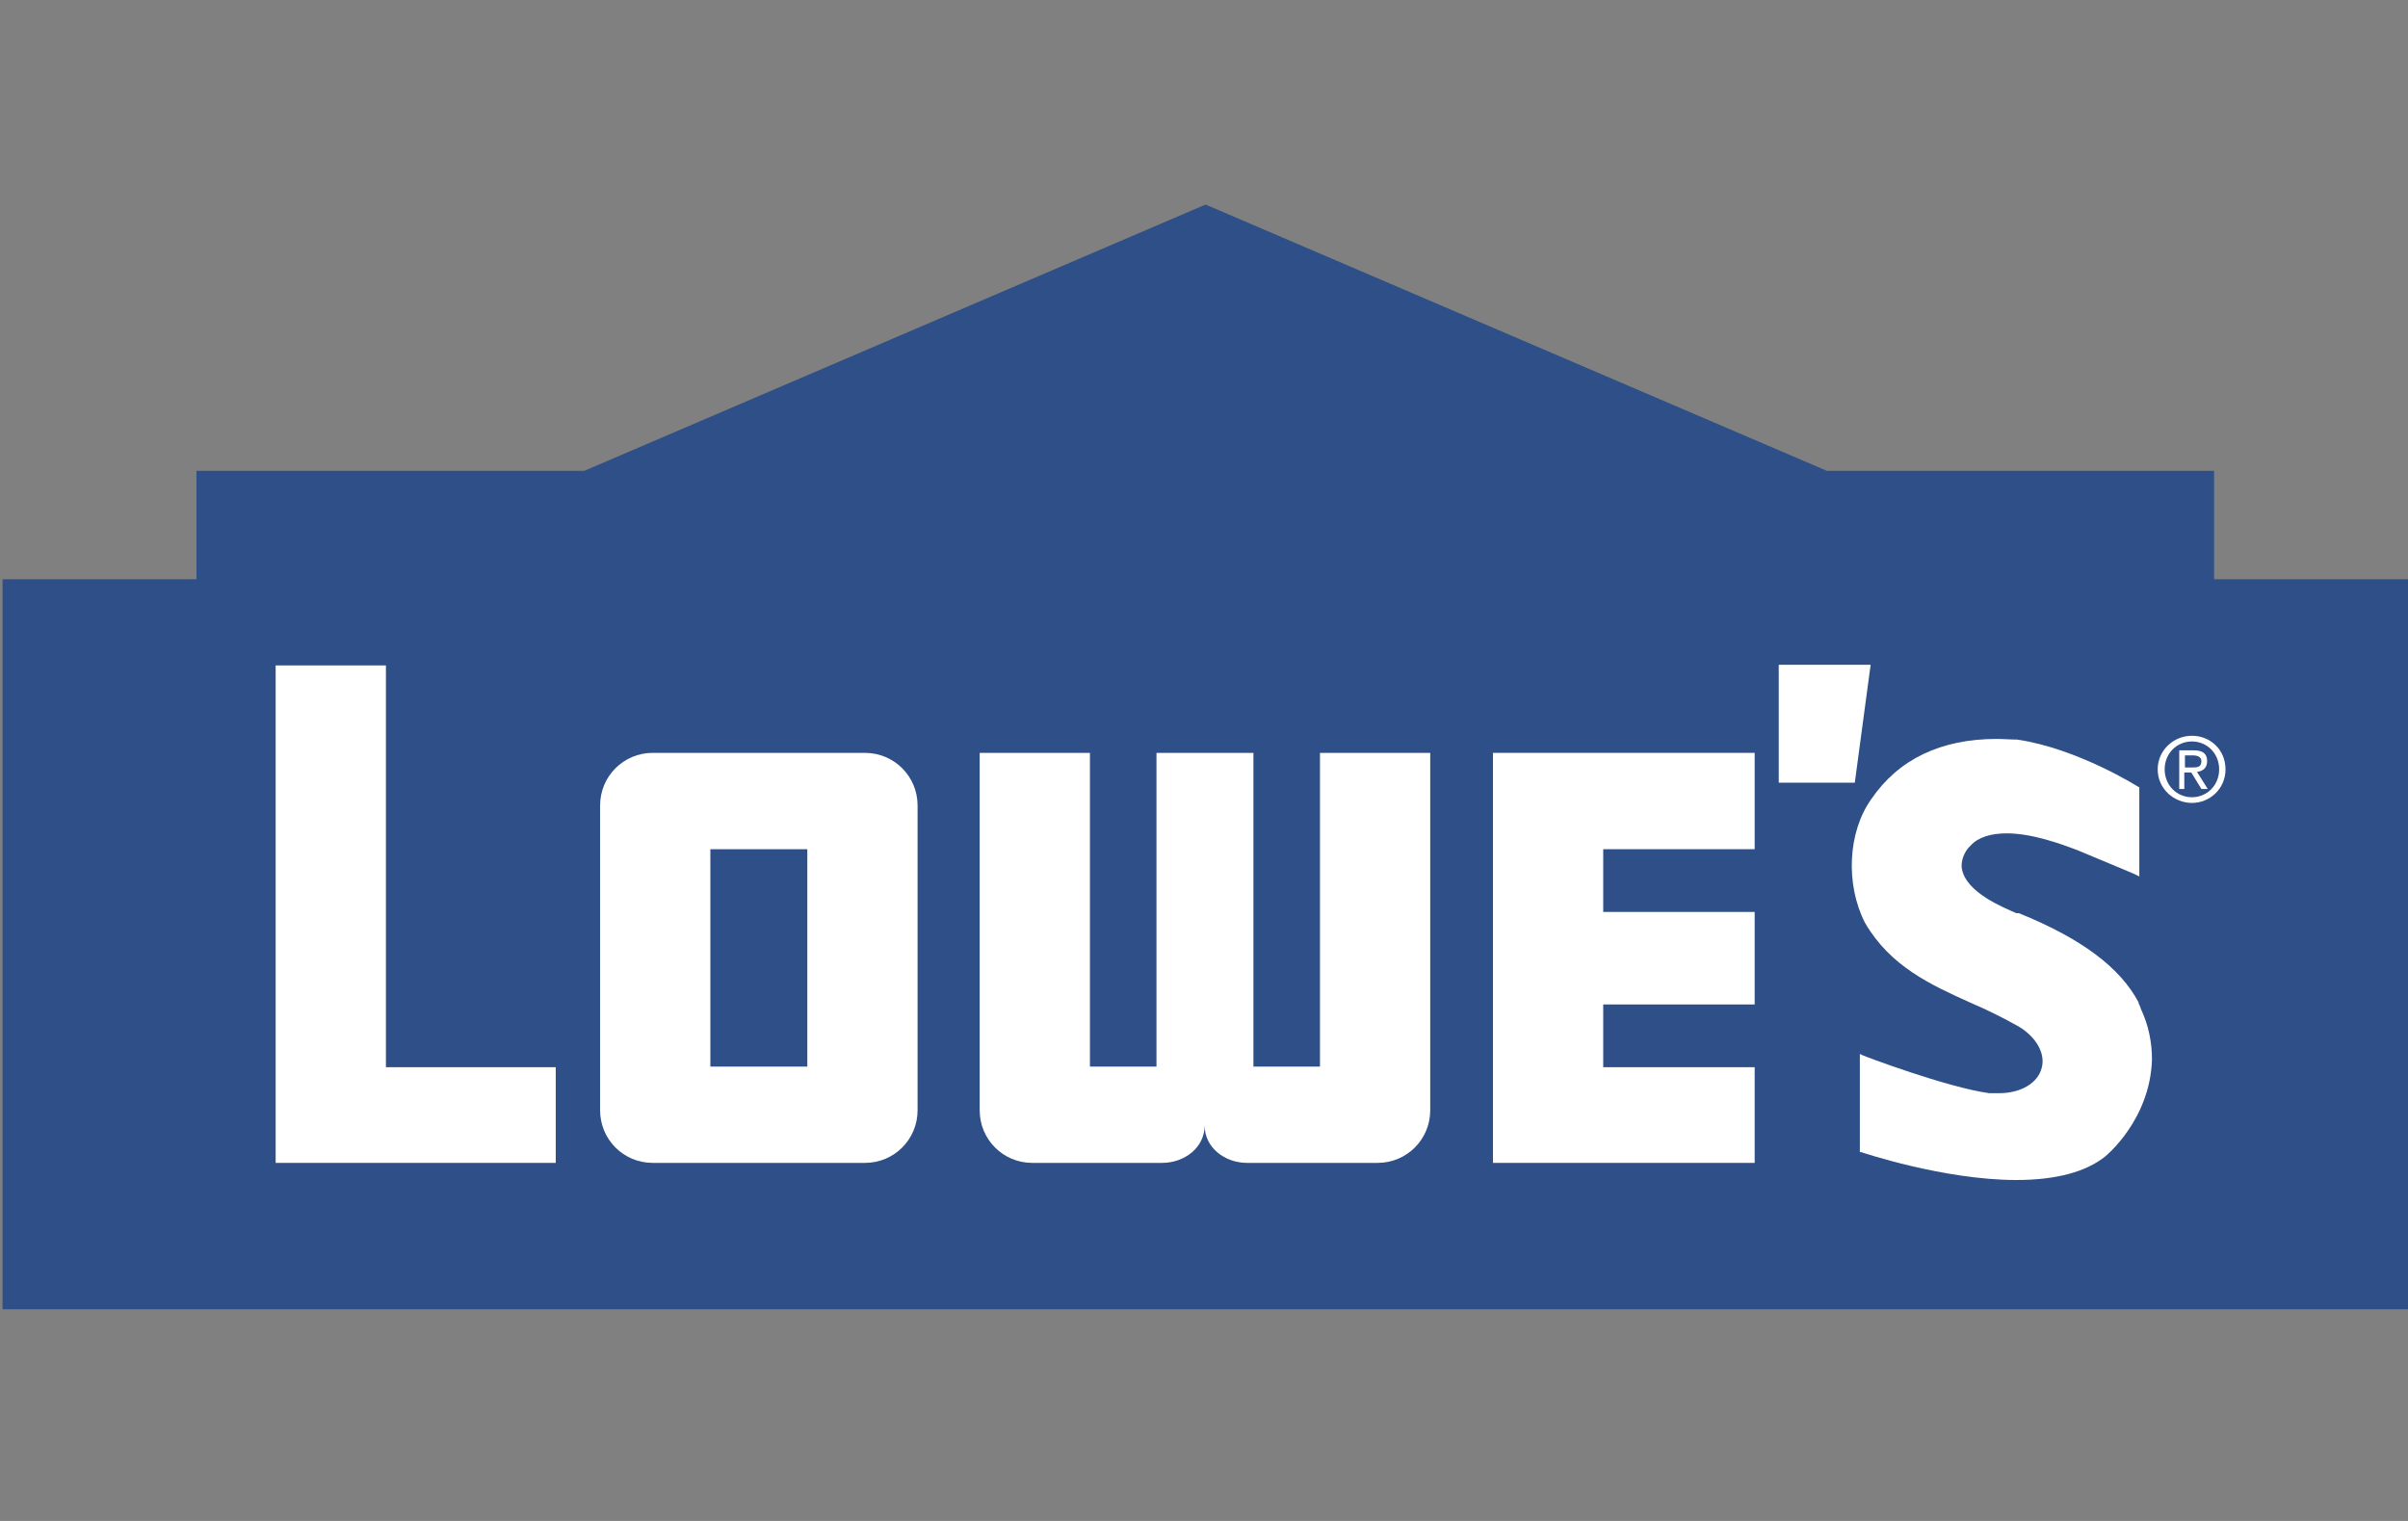
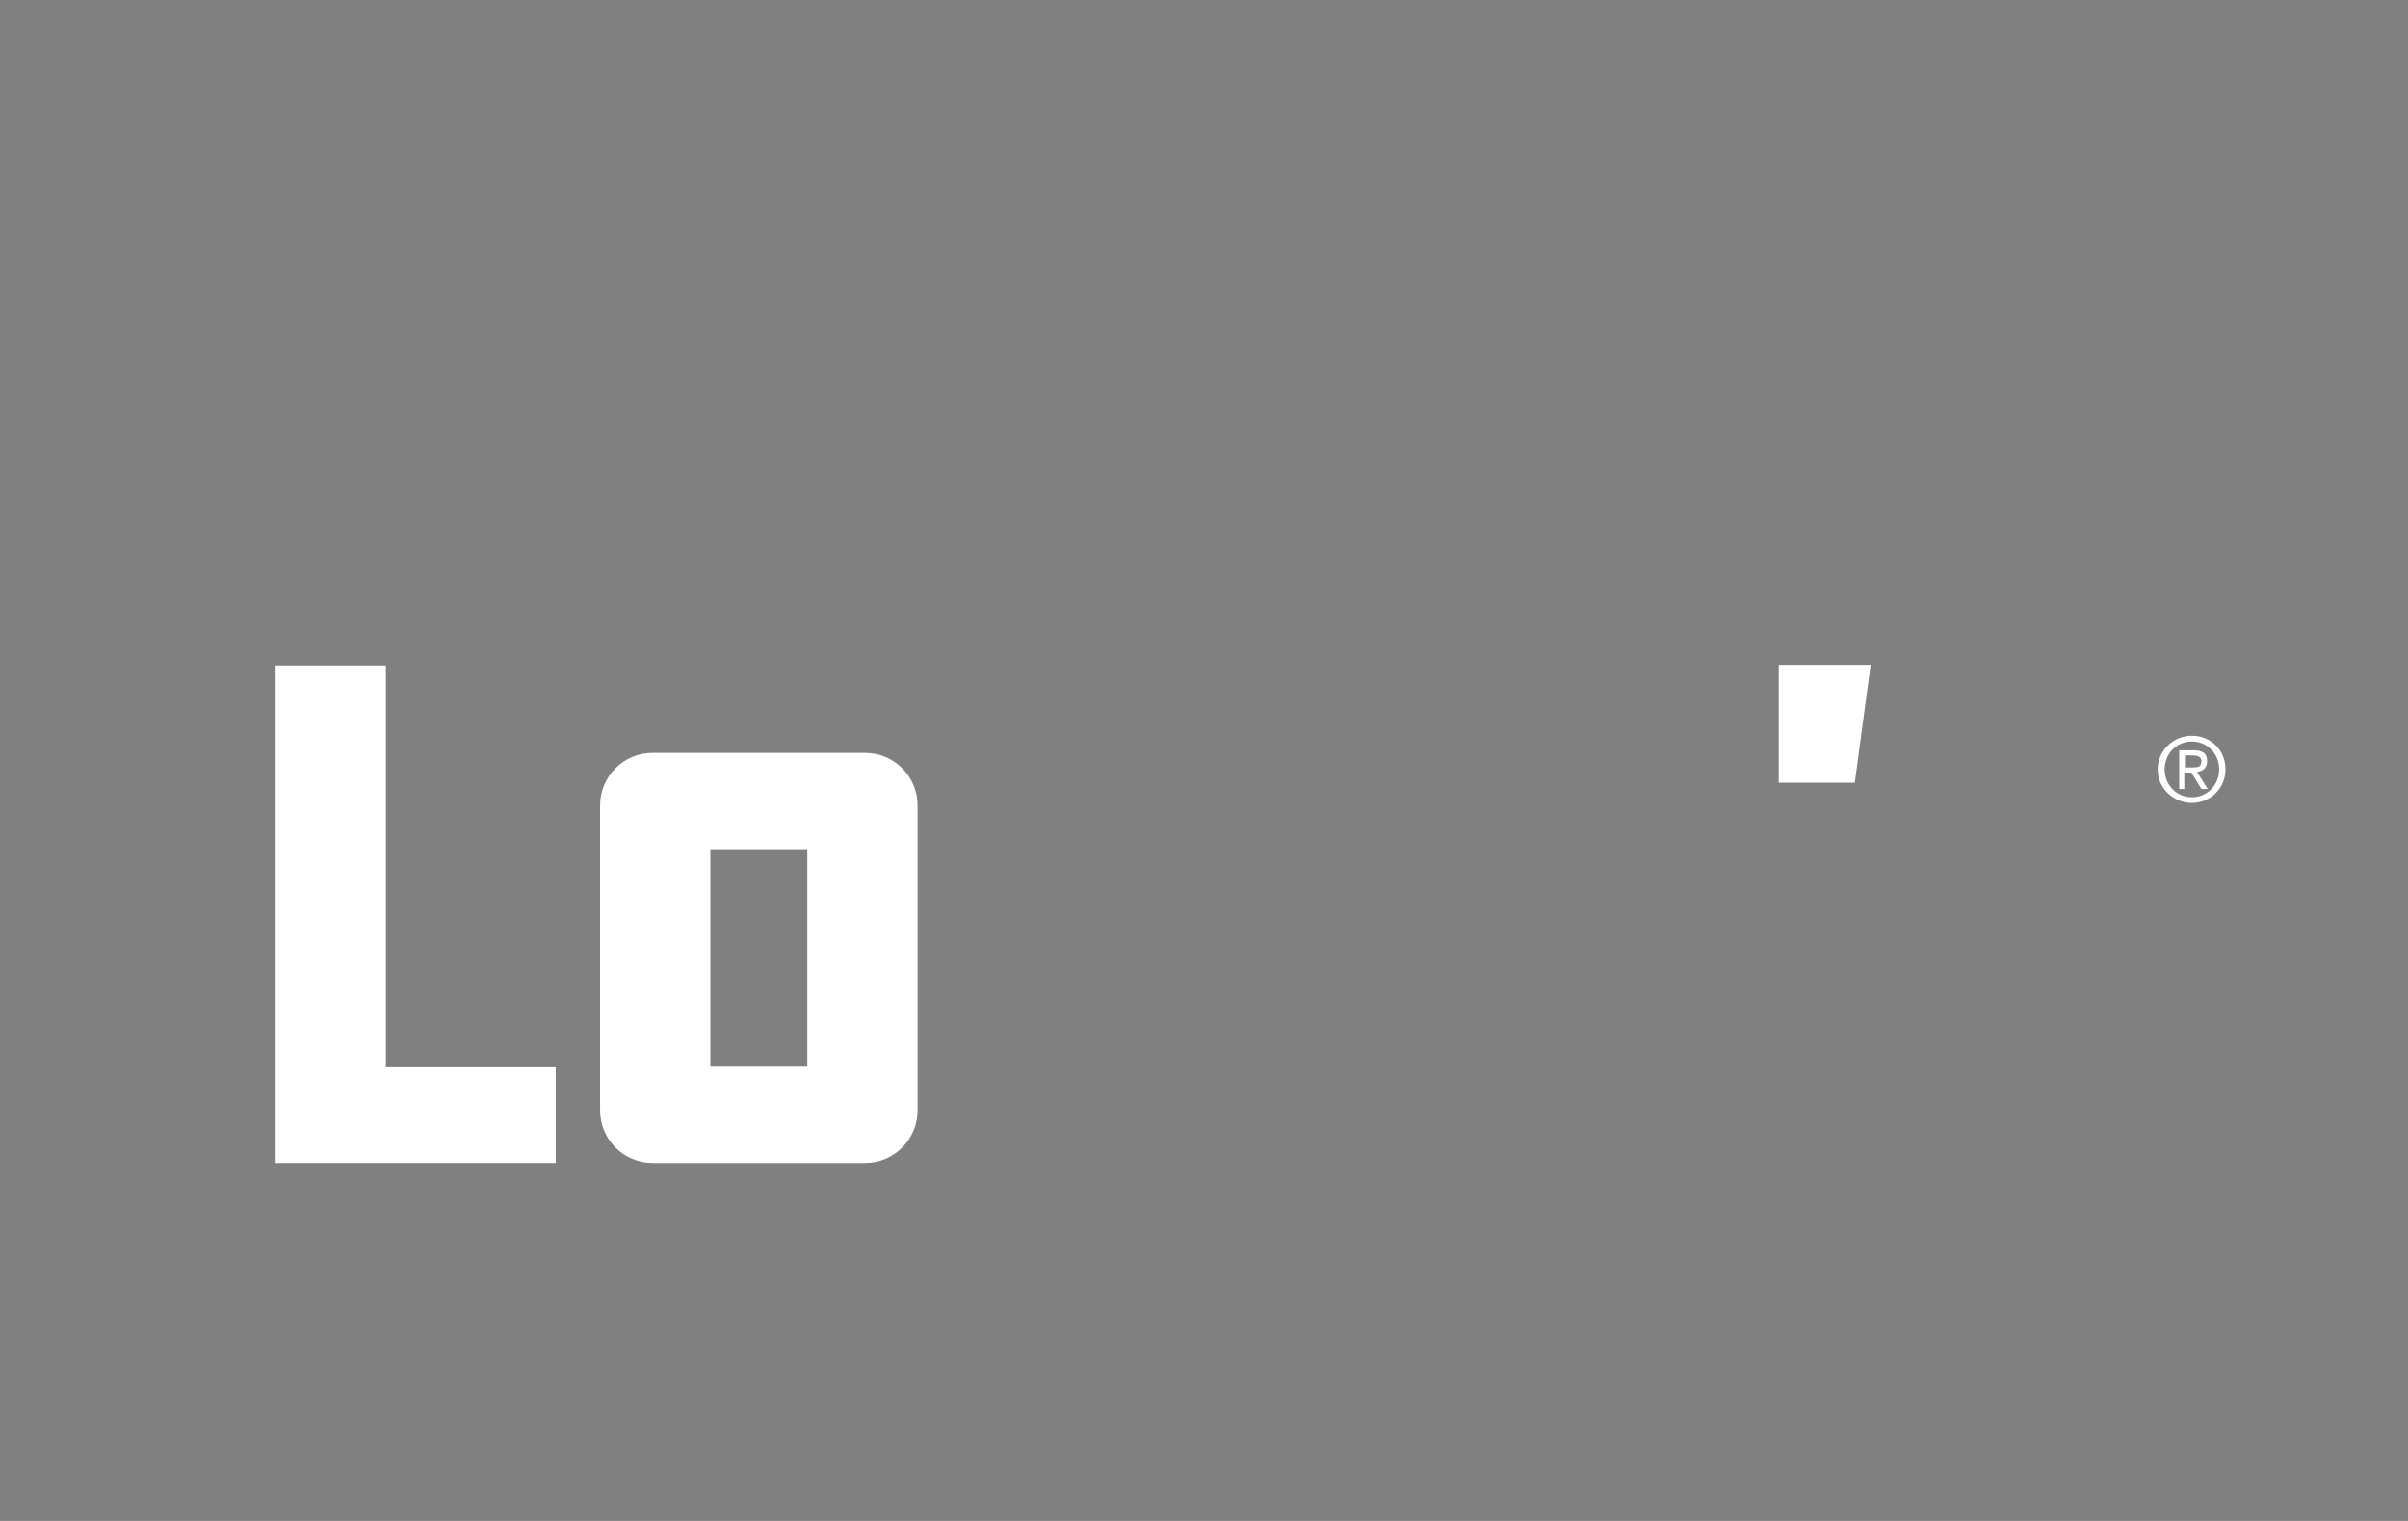
<svg xmlns="http://www.w3.org/2000/svg" viewBox="0 0 38 24" id="Layer_2">
  <rect x="0" y="0" width="38" height="24" fill="#808080" stroke="none" />
  <defs>
    <style>.cls-1{fill:#2e4f87;}.cls-1,.cls-2{stroke-width:0px;}.cls-2{fill:#fff;}</style>
  </defs>
  <g id="layer1">
-     <path d="M19.02,3.23l-9.8,4.2H3.1v1.71H.04v11.52h37.96v-11.52h-3.06v-1.71h-6.11l-9.8-4.2Z" class="cls-1" id="path5808" />
    <path d="M28.07,10.49v1.86s1.2,0,1.2,0l.25-1.86h-1.45s0,0,0,0Z" class="cls-2" id="path5812" />
    <path d="M34.59,12.11c.08,0,.15,0,.15-.1,0-.07-.07-.09-.13-.09h-.13v.19h.11ZM34.48,12.45h-.09v-.61h.23c.14,0,.21.05.21.17,0,.11-.07.16-.16.17l.17.27h-.1l-.16-.26h-.11v.26h0ZM34.59,12.58c.24,0,.43-.19.43-.44s-.19-.44-.43-.44-.43.19-.43.44.19.44.43.44M34.05,12.14c0-.3.25-.53.54-.53s.53.22.53.53-.25.53-.53.53-.54-.22-.54-.53" class="cls-2" id="path5824" />
    <path d="M6.09,16.84v-6.34h-1.74v7.85h4.42v-1.51h-2.68Z" class="cls-2" id="path5828" />
-     <path d="M23.56,18.35h4.13v-1.51h-2.39v-.99h2.39v-1.46h-2.39v-.99h2.39v-1.52h-4.13v6.47Z" class="cls-2" id="path5832" />
    <path d="M12.74,13.4h-1.53v3.43h1.53v-3.43ZM14.48,17.52c0,.46-.37.83-.83.83h-3.35c-.46,0-.83-.37-.83-.83v-4.81c0-.46.37-.83.83-.83h3.35c.46,0,.83.37.83.83v4.81Z" class="cls-2" id="path5834" />
-     <path d="M20.83,11.88v4.95h-1.05v-4.95h-1.53v4.95h-1.05v-4.95h-1.74v5.64c0,.46.37.83.83.83h2.05c.35,0,.67-.24.67-.59,0,.35.32.59.67.59h2.06c.46,0,.83-.37.83-.83v-5.64h-1.74Z" class="cls-2" id="path5838" />
-     <path d="M33.78,15.9h0s-.01-.02-.01-.02c0-.01-.01-.03-.02-.04v-.02c-.29-.55-.9-1.01-1.89-1.41h-.04c-.2-.09-.79-.32-.86-.7-.02-.11.03-.27.14-.37.12-.13.32-.19.57-.19.4,0,.86.17,1.1.26.5.21.94.39.95.4l.04.02v-1.41h-.01s-.96-.61-1.92-.75c-.11,0-.22-.01-.32-.01-.88,0-1.55.32-1.98.95-.37.52-.41,1.34-.1,1.95.4.69,1.04.98,1.66,1.26.26.11.52.24.77.38h0c.28.17.42.43.36.65-.06.24-.33.4-.67.4-.05,0-.09,0-.14,0h-.02c-.66-.09-1.99-.59-2-.6l-.04-.02v1.55h.02s1.3.44,2.45.44h0c.63,0,1.1-.13,1.4-.37,0,0,.71-.57.74-1.53,0-.26-.05-.54-.18-.81" class="cls-2" id="path5842" />
  </g>
</svg>